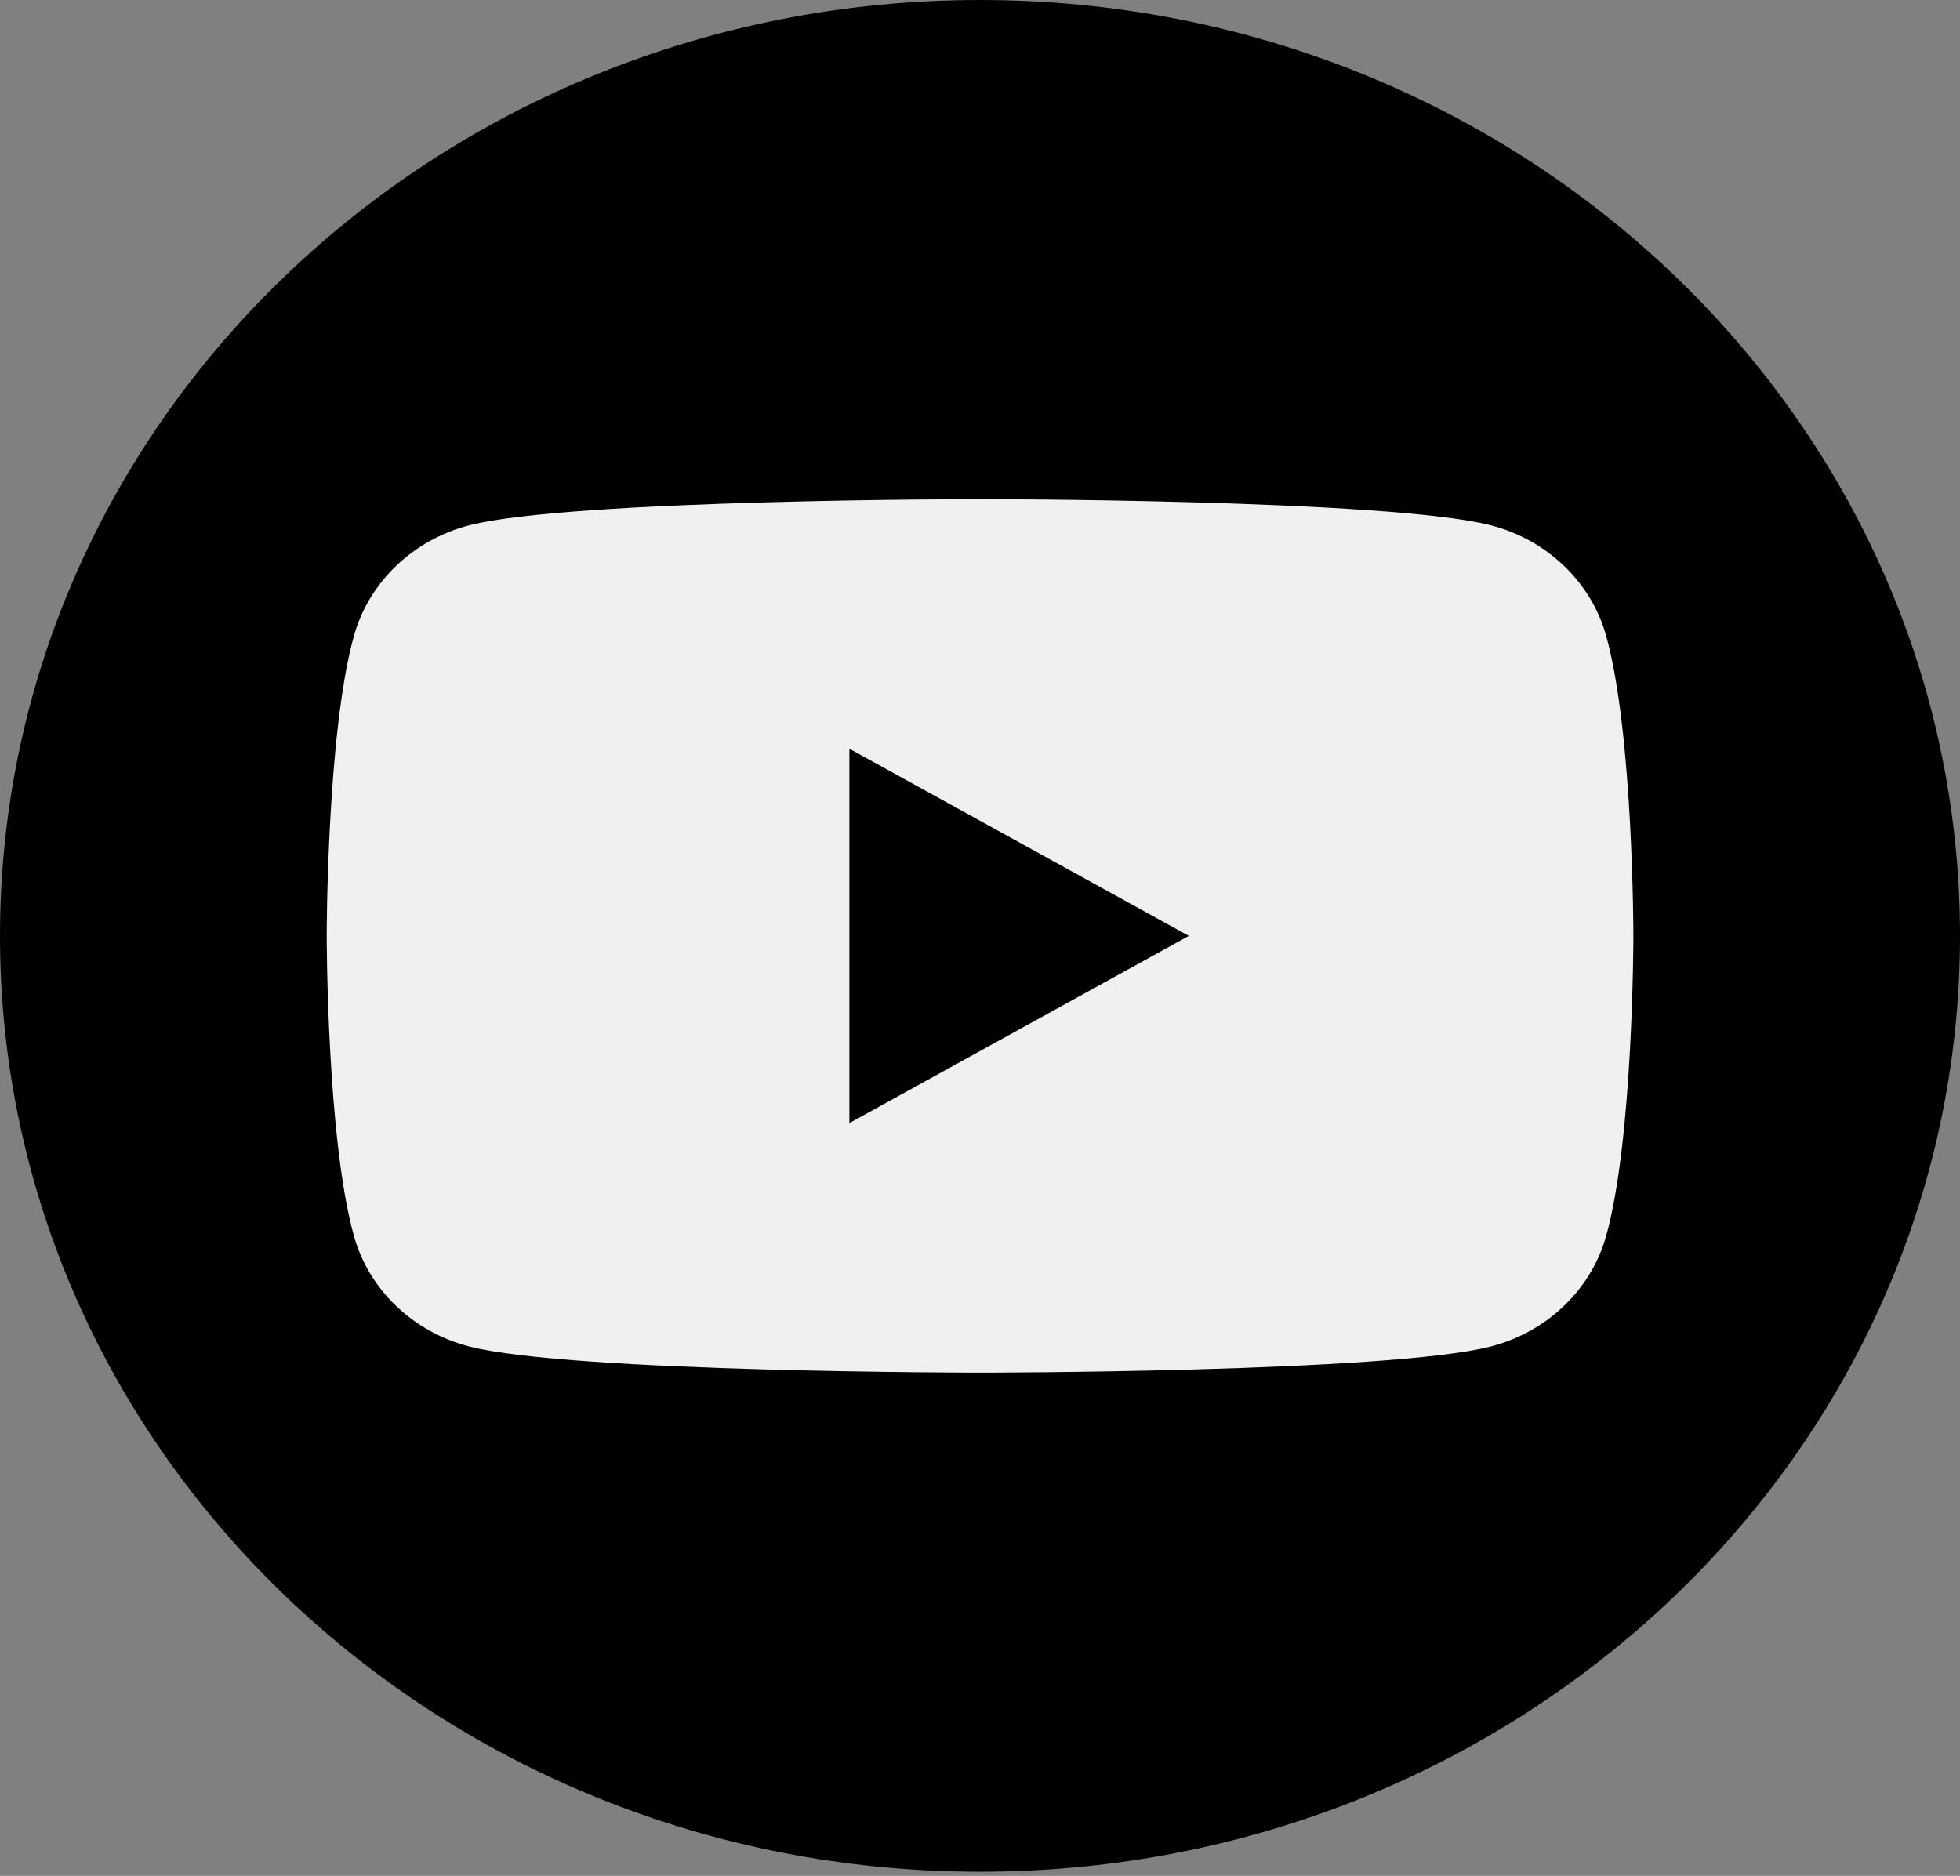
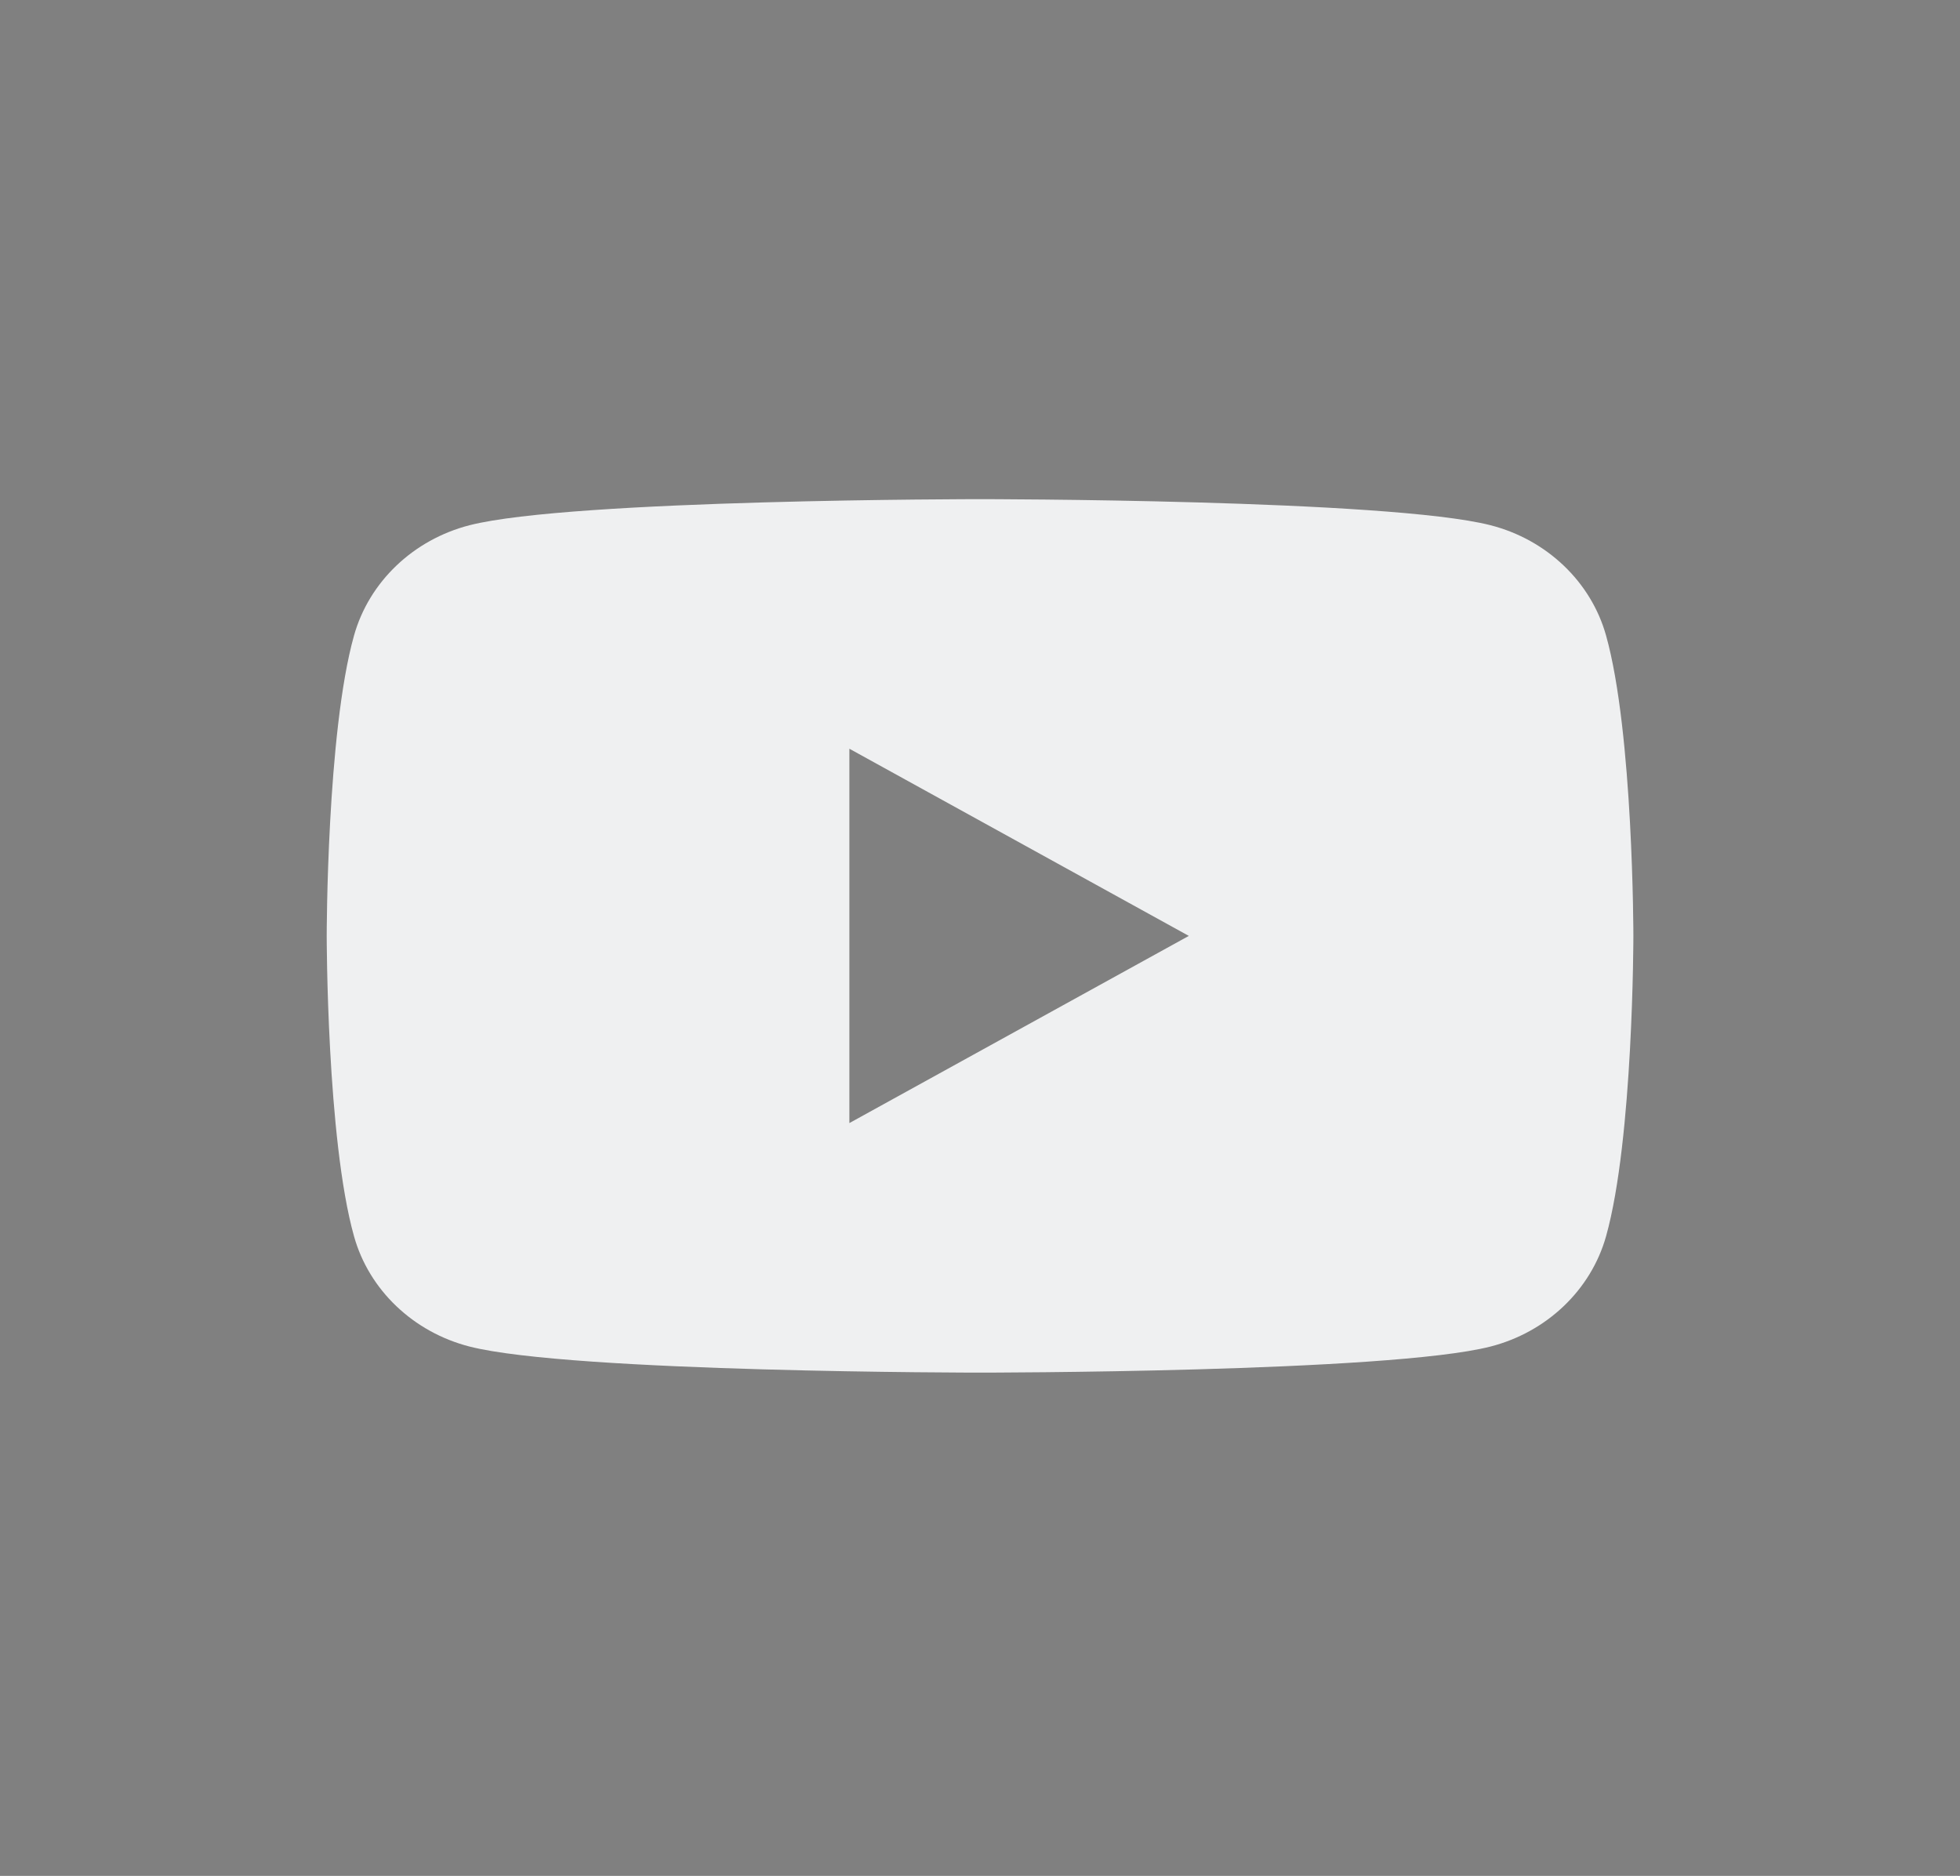
<svg xmlns="http://www.w3.org/2000/svg" width="70" height="67" viewBox="0 0 70 67" fill="none">
  <rect x="0" y="0" width="70" height="67" fill="#808080" stroke="none" />
-   <path d="M35 66.851C54.33 66.851 70 51.886 70 33.425C70 14.965 54.33 0 35 0C15.67 0 0 14.965 0 33.425C0 51.886 15.67 66.851 35 66.851Z" fill="black" />
  <path d="M57.36 22.701C56.826 20.784 55.244 19.274 53.232 18.759C49.592 17.828 35.001 17.828 35.001 17.828C35.001 17.828 20.41 17.828 16.77 18.759C14.764 19.274 13.182 20.779 12.643 22.701C11.668 26.177 11.668 33.427 11.668 33.427C11.668 33.427 11.668 40.676 12.643 44.153C13.177 46.069 14.758 47.579 16.77 48.094C20.41 49.025 35.001 49.025 35.001 49.025C35.001 49.025 49.592 49.025 53.232 48.094C55.239 47.579 56.821 46.074 57.36 44.153C58.335 40.676 58.335 33.427 58.335 33.427C58.335 33.427 58.335 26.177 57.36 22.701ZM30.335 40.112V26.742L42.458 33.427L30.335 40.112Z" fill="#EFF0F1" />
</svg>